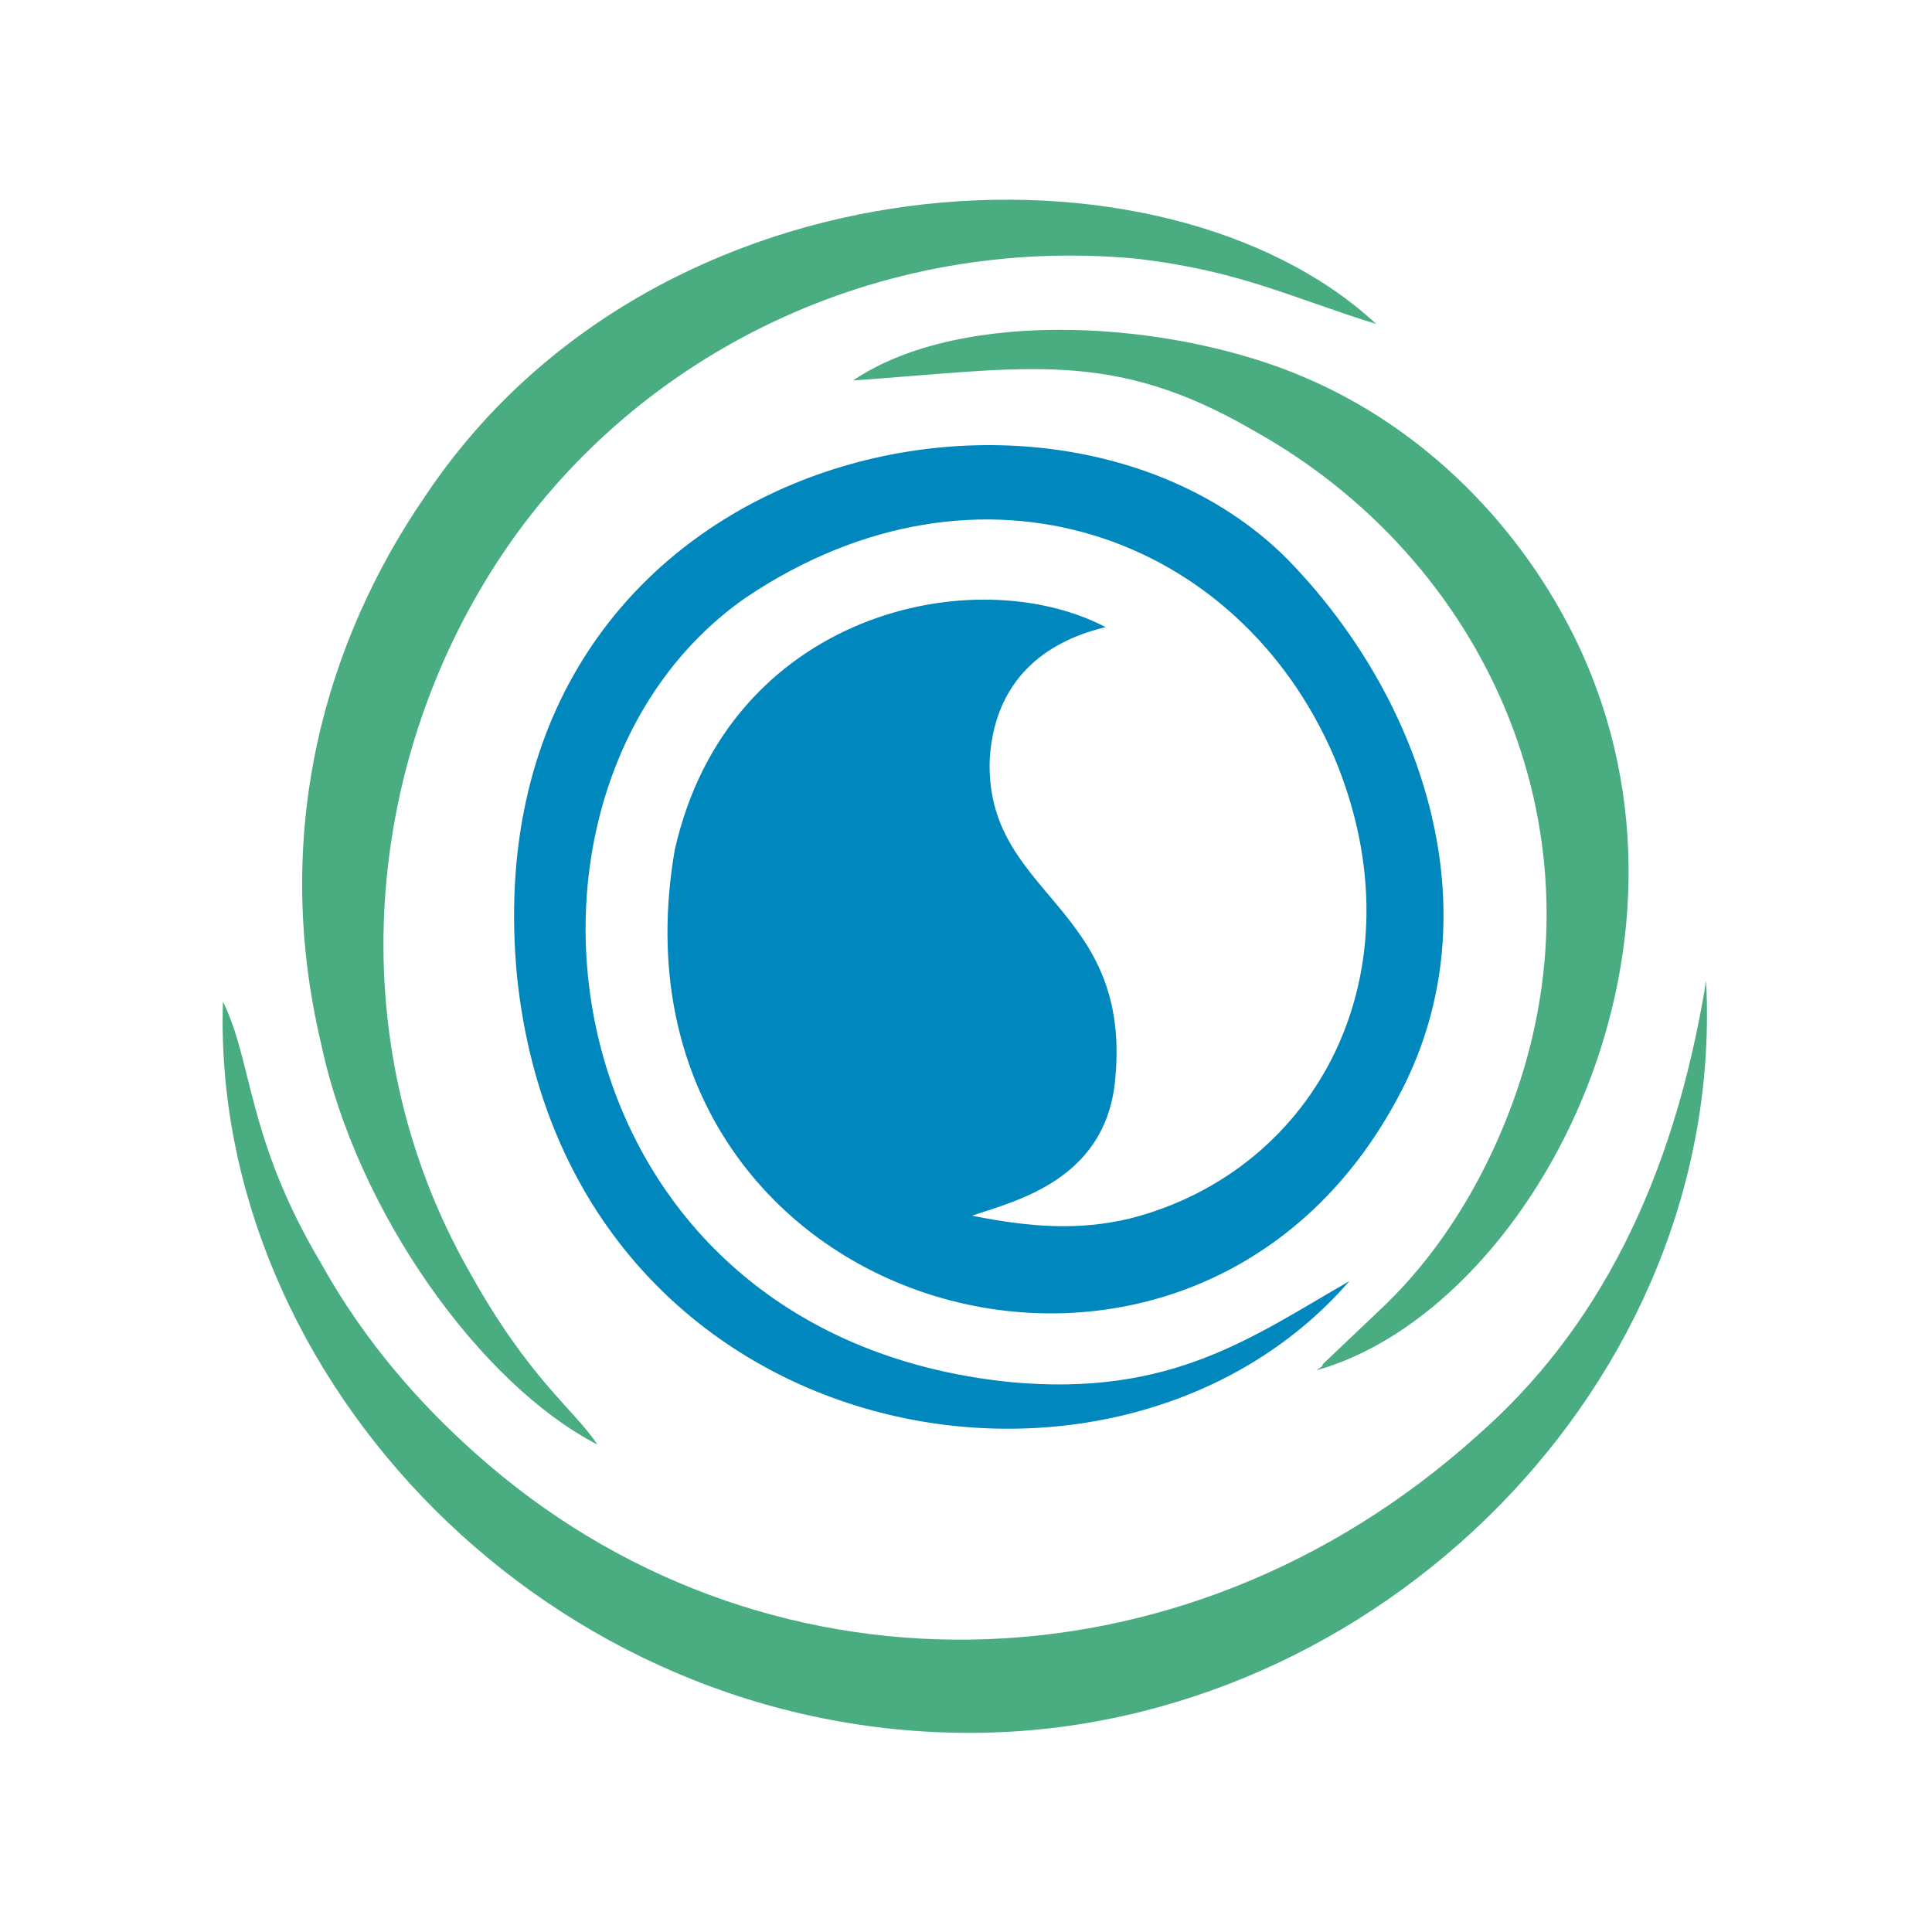
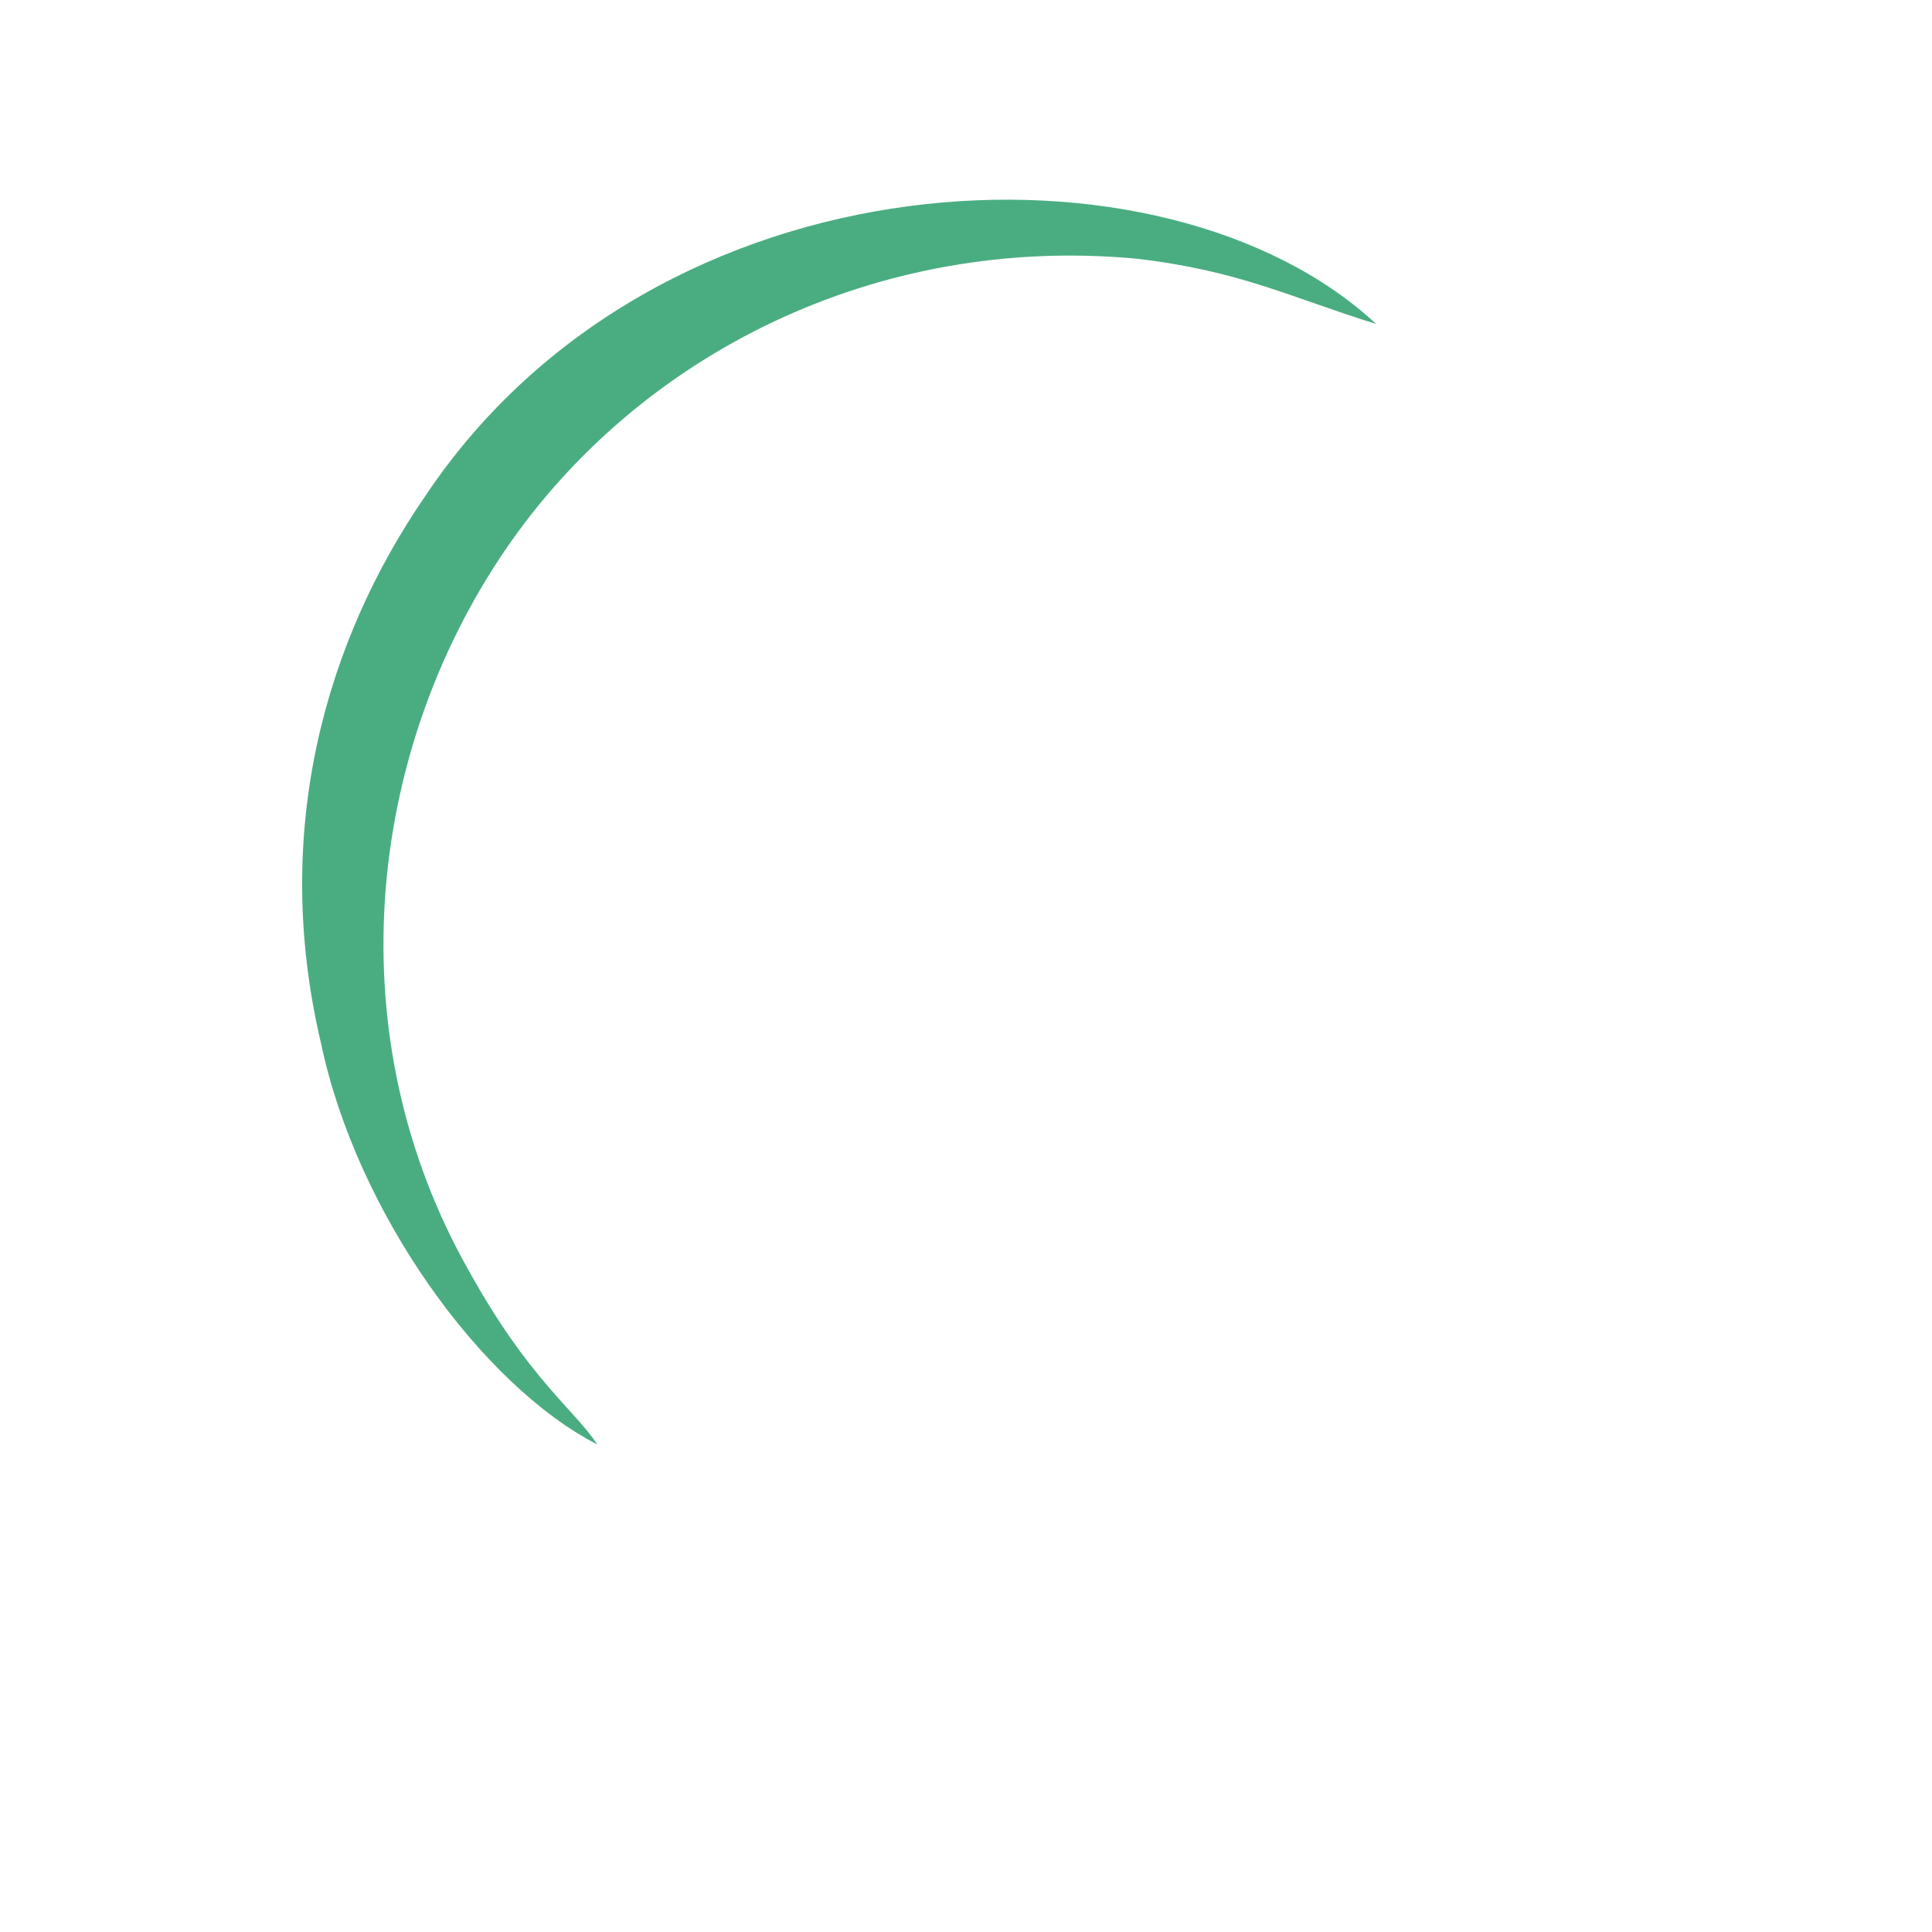
<svg xmlns="http://www.w3.org/2000/svg" version="1.1" id="Layer_1" x="0px" y="0px" viewBox="-95 96 65 65" style="enable-background:new -95 96 65 65;" xml:space="preserve">
  <style type="text/css">
	.st0{fill:#0088BE;}
	.st1{fill:#4AAD82;}
</style>
  <g id="XMLID_6_">
-     <path id="XMLID_4_" class="st0" d="M-49.6,139.1c-3.3,1.9-6,3.9-11.4,3.4c-15.8-1.6-18.1-20-8.9-26.4c7.9-5.3,16.6-2.1,19.8,5.4   c3,7.2-0.6,13.9-6.9,15.5c-1.7,0.4-3.3,0.3-5.3-0.1c1.5-0.5,4.4-1.2,4.8-4.4c0.7-6.1-4.4-6.3-4.2-11c0.2-2.9,2.2-4,3.9-4.4   c-4.4-2.3-12.7-0.5-14.5,7.5c-2.7,15.7,17.8,21.7,24.6,7.8c2.9-6,0.5-13-4-17.6c-8.1-8.1-27.6-3.3-25.9,14.1   C-75.9,144.8-57.5,148.2-49.6,139.1L-49.6,139.1z" />
-     <path id="XMLID_3_" class="st1" d="M-87.5,129.7c-0.4,12.7,11,24.7,25.3,24.6c13.5-0.1,25.3-11.8,24.6-25.3   c-1.1,6.8-3.7,11.8-7.7,15.3c-10,9-24.2,9.1-33.7,0.6c-1.8-1.6-3.7-3.7-5.2-6.4C-86.7,134.3-86.5,131.7-87.5,129.7L-87.5,129.7z" />
    <path id="XMLID_2_" class="st1" d="M-74.9,144.6c-0.8-1.2-2.3-2.2-4.3-5.8c-4.5-7.9-3.5-17.4,1.2-24.3c4.5-6.6,12.5-10.6,21.2-9.8   c3.5,0.4,5.2,1.3,8.1,2.2c-7.1-6.6-24.2-5.9-32,5.8c-3.3,4.8-5.2,11.2-3.5,18.4C-83,136.8-78.8,142.6-74.9,144.6L-74.9,144.6z" />
-     <path id="XMLID_1_" class="st1" d="M-66.3,108.8c5.8-0.4,8.7-1.1,13.5,1.7c7.7,4.3,11.8,13.2,8.9,22c-1,3-2.6,5.6-4.6,7.5l-2,1.9   c0,0.1-0.1,0.1-0.2,0.2c7.1-2,13.7-14,8.8-24.4c-1.9-4-5.2-7.3-9.2-9C-55.5,106.8-62.6,106.3-66.3,108.8L-66.3,108.8z" />
  </g>
</svg>